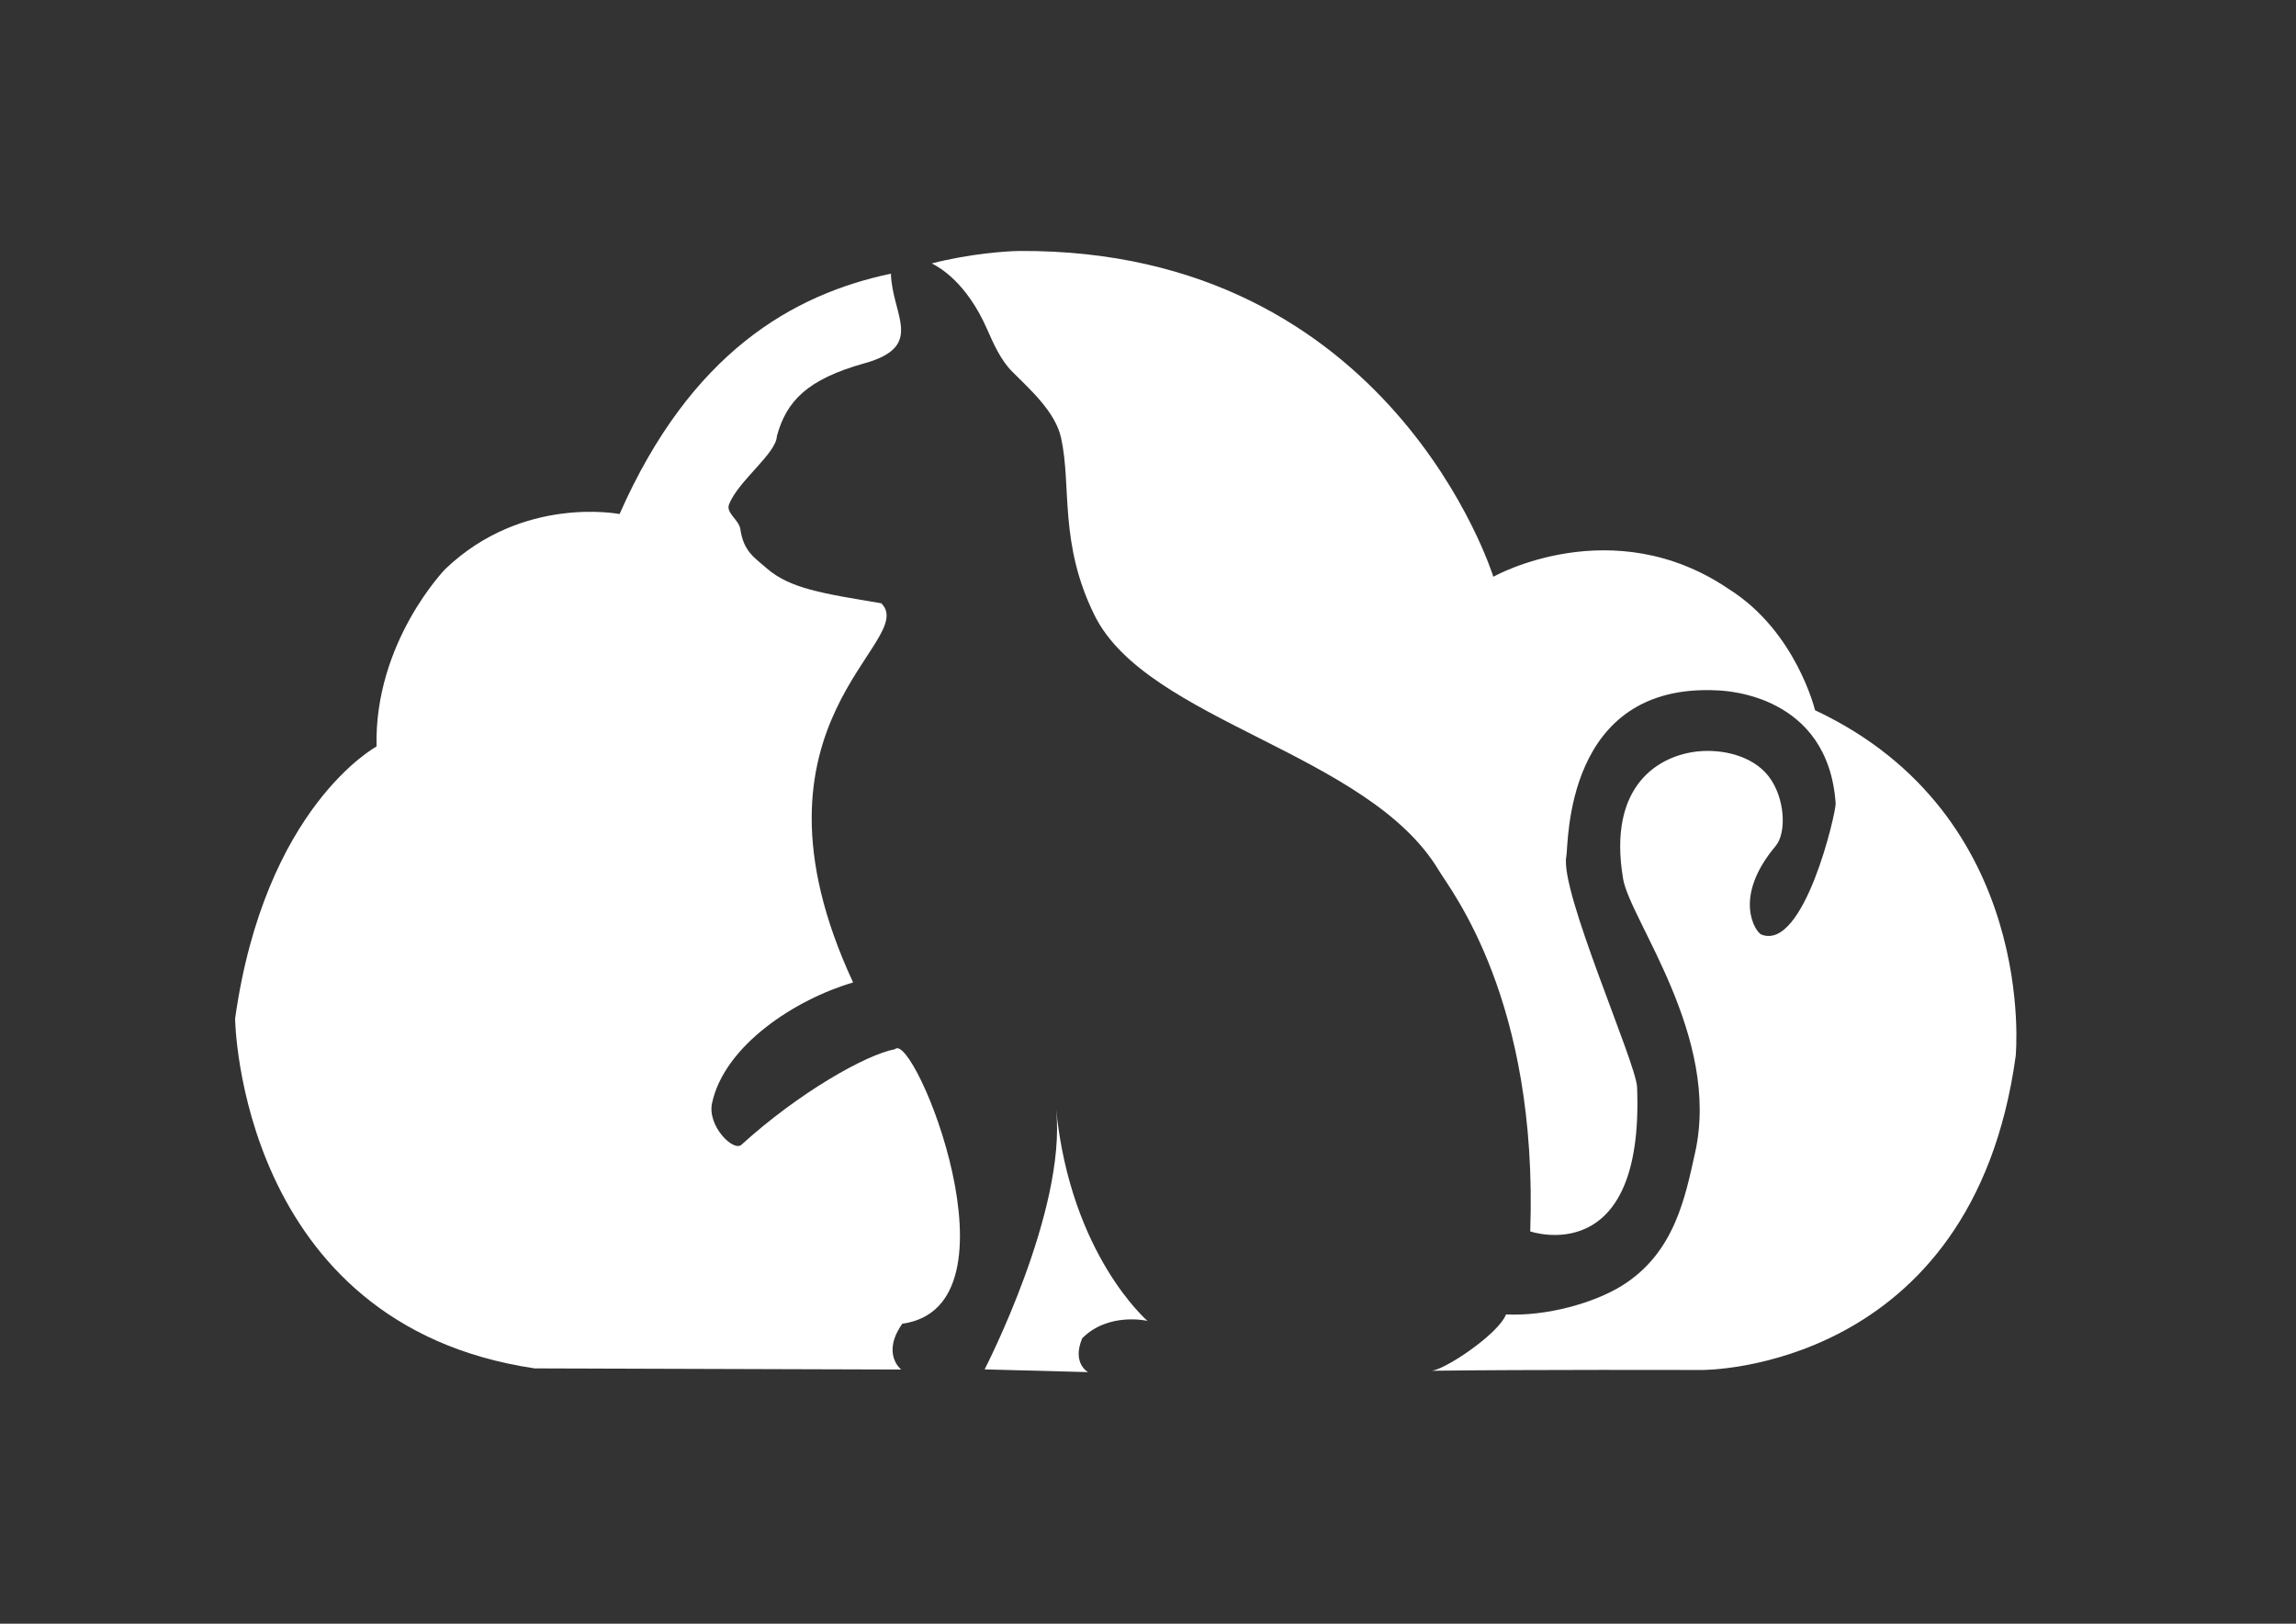
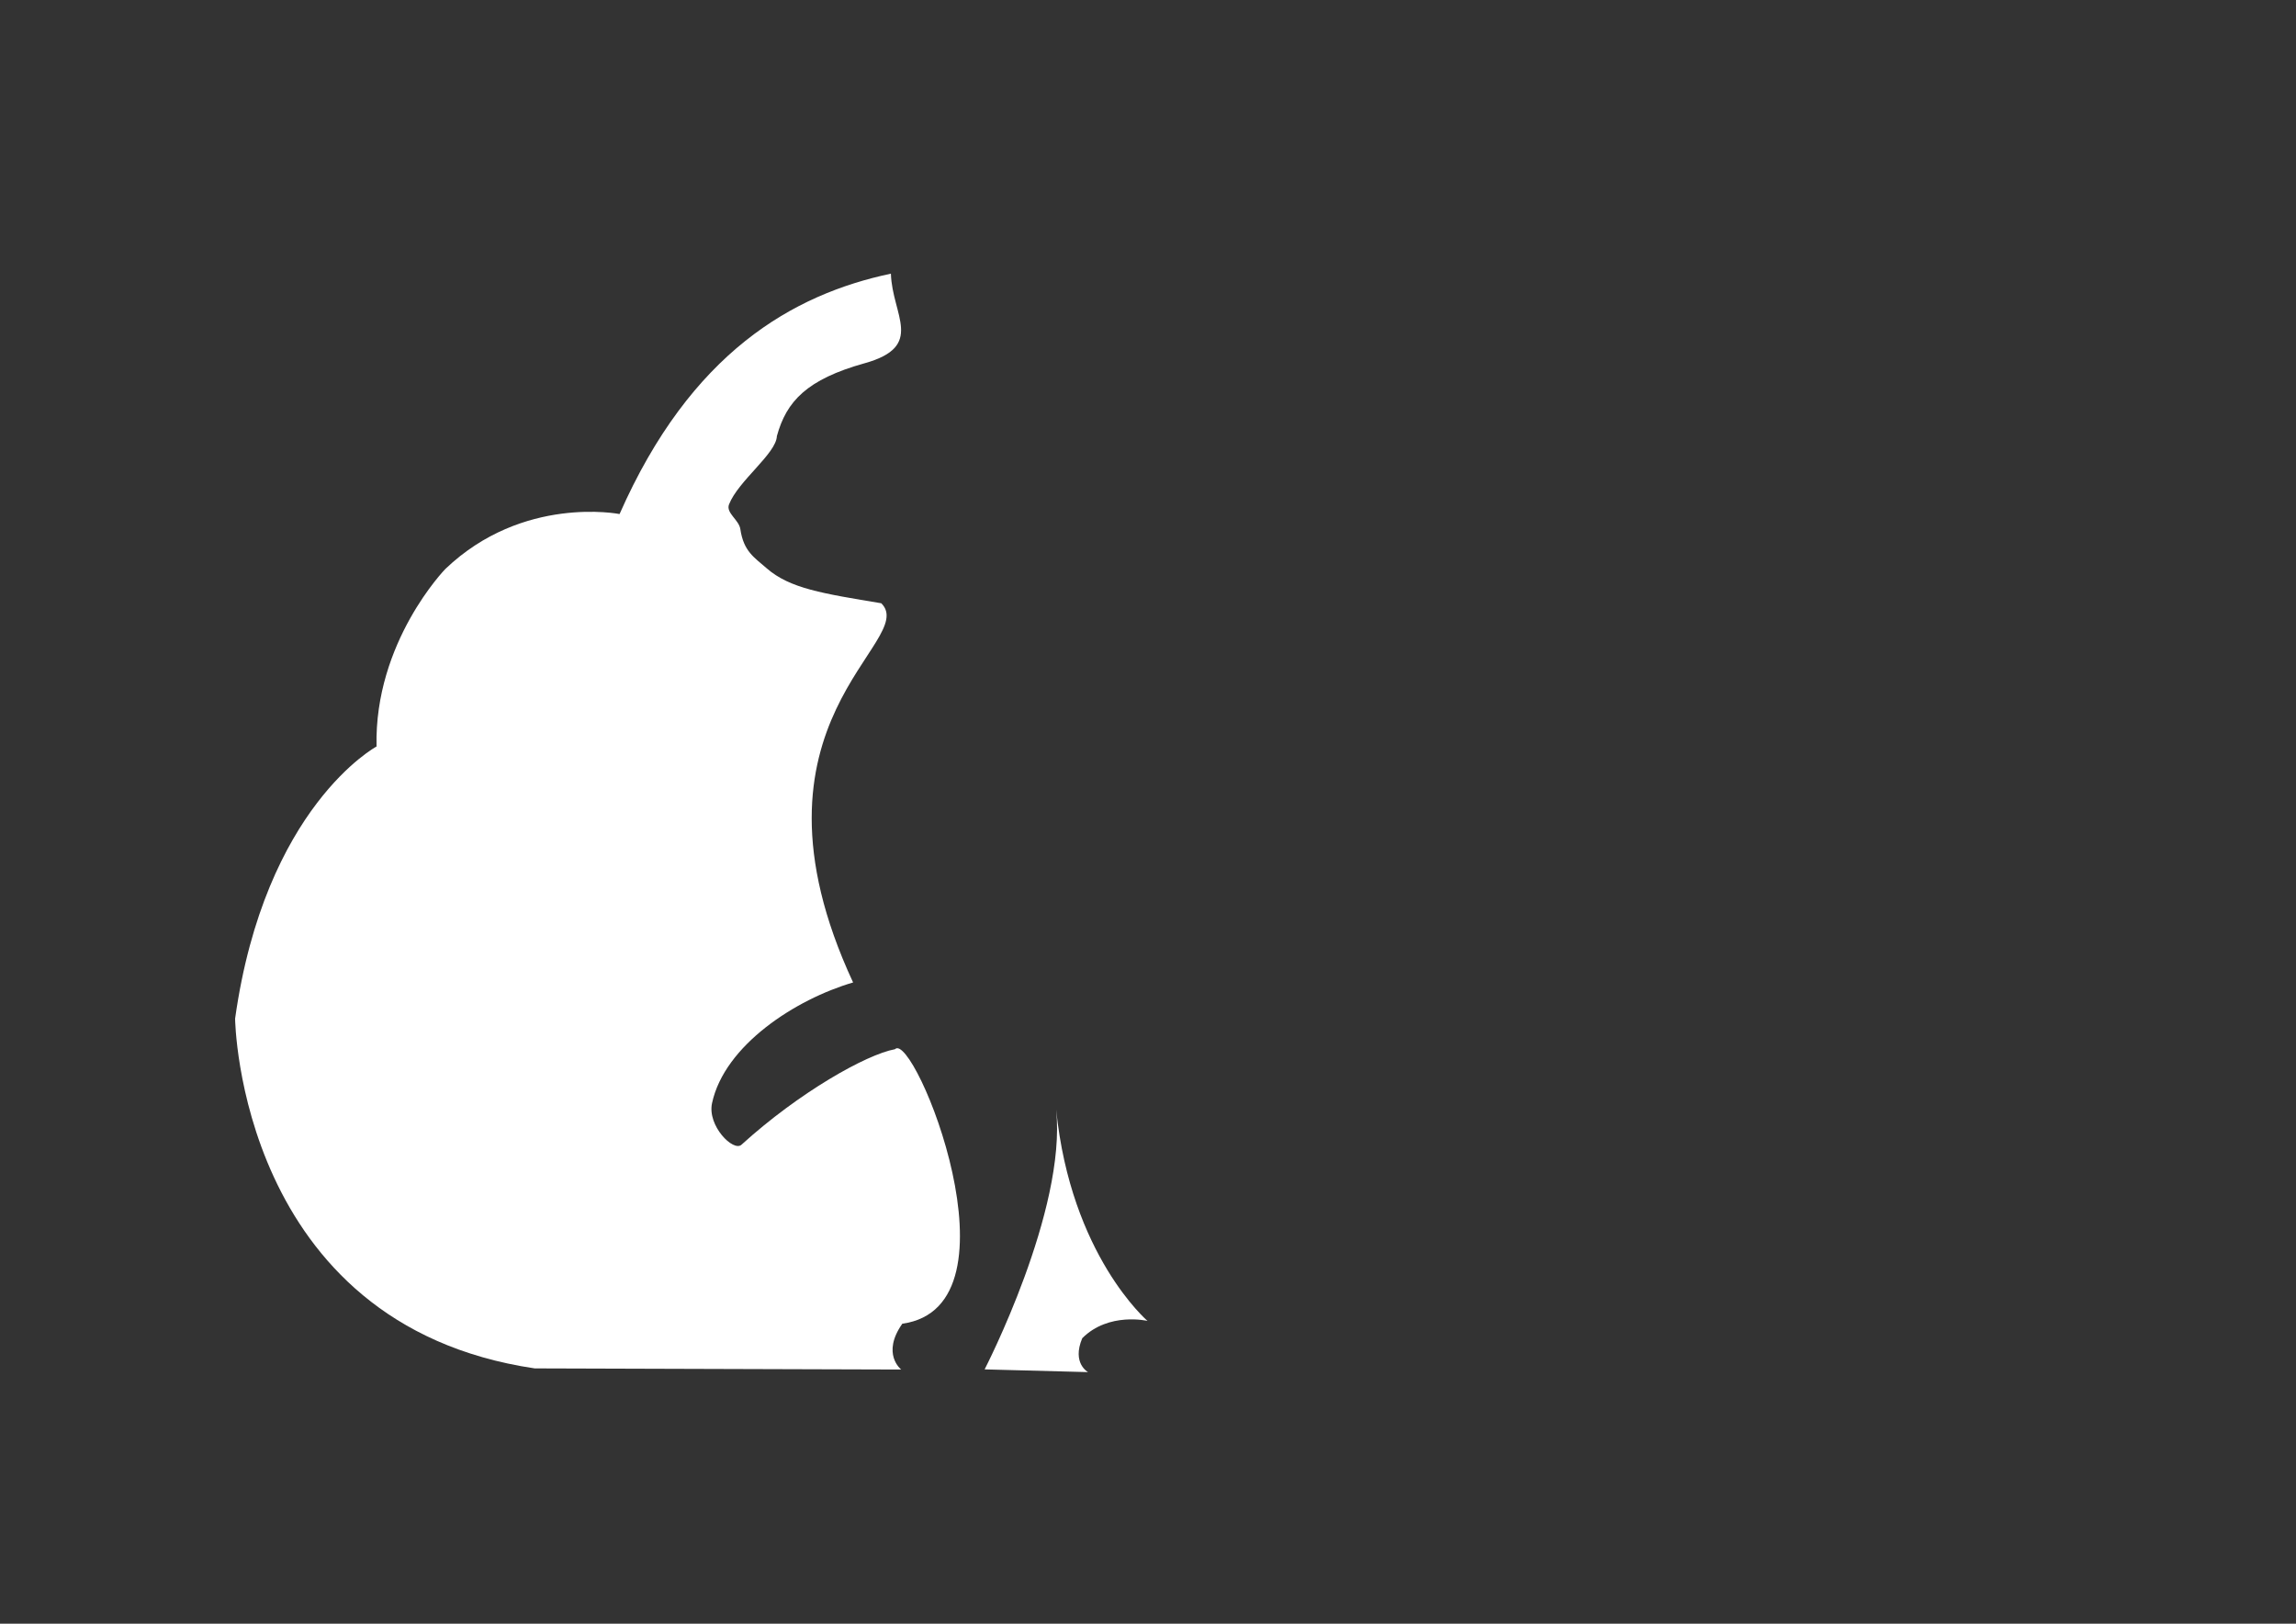
<svg xmlns="http://www.w3.org/2000/svg" xmlns:ns1="http://www.inkscape.org/namespaces/inkscape" xmlns:ns2="http://sodipodi.sourceforge.net/DTD/sodipodi-0.dtd" width="297mm" height="210mm" viewBox="0 0 297 210" version="1.1" id="svg118" xml:space="preserve" ns1:version="1.2 (dc2aedaf03, 2022-05-15)" ns2:docname="logo_ichibi_pieno_bianco.svg" ns1:export-filename="logo_ichibi_pieno_bianco_export_web.svg" ns1:export-xdpi="96" ns1:export-ydpi="96">
  <rect x="0" y="0" width="297" height="210" fill="#333333" stroke="none" />
  <ns2:namedview id="namedview120" pagecolor="#ffffff" bordercolor="#666666" borderopacity="1.0" ns1:showpageshadow="2" ns1:pageopacity="0.0" ns1:pagecheckerboard="true" ns1:deskcolor="#d1d1d1" ns1:document-units="mm" showgrid="false" ns1:zoom="0.69308915" ns1:cx="401.1028" ns1:cy="404.70984" ns1:window-width="1920" ns1:window-height="1005" ns1:window-x="0" ns1:window-y="0" ns1:window-maximized="1" ns1:current-layer="layer1" />
  <defs id="defs115" />
  <g ns1:label="Livello 1" ns1:groupmode="layer" id="layer1" transform="matrix(1.454,0,0,1.478,-0.933,-97.883)">
    <path style="fill:#ffffff;fill-opacity:1;stroke:none;stroke-width:0.265px;stroke-linecap:butt;stroke-linejoin:miter;stroke-opacity:1" d="m 100.639,189.541 c 0,0 -1.462,-0.769 -0.516,-2.968 2.353,-2.314 5.804,-1.513 5.804,-1.513 0,0 -6.816,-5.734 -8.127,-18.496 0.939,8.84 -6.363,22.738 -6.363,22.738 z" id="path323" transform="translate(-3.198,-3.246)" />
    <path style="fill:#ffffff;fill-opacity:1;stroke:none;stroke-width:0.265px;stroke-linecap:butt;stroke-linejoin:miter;stroke-opacity:1" d="m 80.759,101.259 c -5.145,1.416 -6.958,3.334 -7.804,6.375 -0.056,1.531 -3.446,3.922 -4.258,5.979 -0.295,0.746 0.886,1.346 1.007,2.161 0.289,1.948 1.233,2.472 2.332,3.418 2.075,1.785 4.996,2.215 10.207,3.07 3.437,3.346 -13.312,10.306 -2.508,33.182 -5.096,1.466 -11.437,5.482 -12.549,10.561 -0.435,1.986 1.897,4.282 2.617,3.639 5.129,-4.586 11.119,-7.905 13.657,-8.359 1.675,-1.717 11.722,22.514 0.655,24.019 -1.894,2.64 -0.102,4.011 -0.102,4.011 l -32.606,-0.1 c -26.334,-3.834 -26.652,-30.605 -26.652,-30.605 2.654,-18.564 12.583,-23.814 12.583,-23.814 -0.207,-9.152 6.122,-15.535 6.122,-15.535 6.903,-6.49 15.499,-4.806 15.499,-4.806 l -1e-6,5.3e-4 c 6.349,-14.156 15.424,-19.221 24.14,-21.036 0.109,3.647 3.068,6.352 -2.34,7.841 z" id="path321" transform="translate(-3.198,-3.246)" />
-     <path style="fill:#ffffff;fill-opacity:1;stroke:none;stroke-width:0.265px;stroke-linecap:butt;stroke-linejoin:miter;stroke-opacity:1" d="m 94.517,91.434 c 33.165,-0.206 42.177,28.507 42.177,28.507 0,0 10.584,-5.875 20.992,1.106 5.946,3.695 7.629,10.574 7.629,10.574 19.931,9.211 17.852,30.249 17.852,30.249 -3.849,27.661 -27.898,27.484 -27.898,27.484 0,0 -15.811,-0.043 -24.17,0.07 1.013,0.095 6.034,-3.167 6.723,-4.931 v -5e-5 c 3.572,0.172 7.833,-0.983 10.365,-2.547 4.666,-2.883 5.589,-7.786 6.454,-11.593 2.31,-10.156 -5.785,-20.374 -6.403,-23.982 -1.412,-8.25 3.263,-10.809 6.668,-11.147 2.161,-0.215 4.839,0.374 6.26,2.157 1.485,1.863 1.644,4.952 0.641,6.125 -3.88,4.537 -1.77,7.548 -1.269,7.744 3.81,1.494 6.663,-10.745 6.611,-11.475 -0.675,-9.534 -9.814,-9.851 -10.469,-9.886 -13.727,-0.729 -13.282,13.516 -13.492,14.522 -0.623,2.99 6.208,18.06 6.294,20.185 0.657,16.093 -9.506,12.631 -9.506,12.631 0.722,-20.245 -7.054,-29.813 -8.142,-31.601 -6.27,-10.305 -25.941,-13.02 -30.615,-22.305 -3.182,-6.32 -2.034,-11.296 -2.977,-15.518 -0.516,-2.312 -2.783,-4.26 -4.382,-5.843 -0.979,-0.97 -1.626,-2.387 -2.19,-3.654 -1.868,-4.193 -4.322,-5.474 -4.935,-5.784 3.431,-0.858 6.588,-1.069 7.779,-1.087 z" id="path251" transform="translate(-3.198,-3.246)" />
  </g>
</svg>